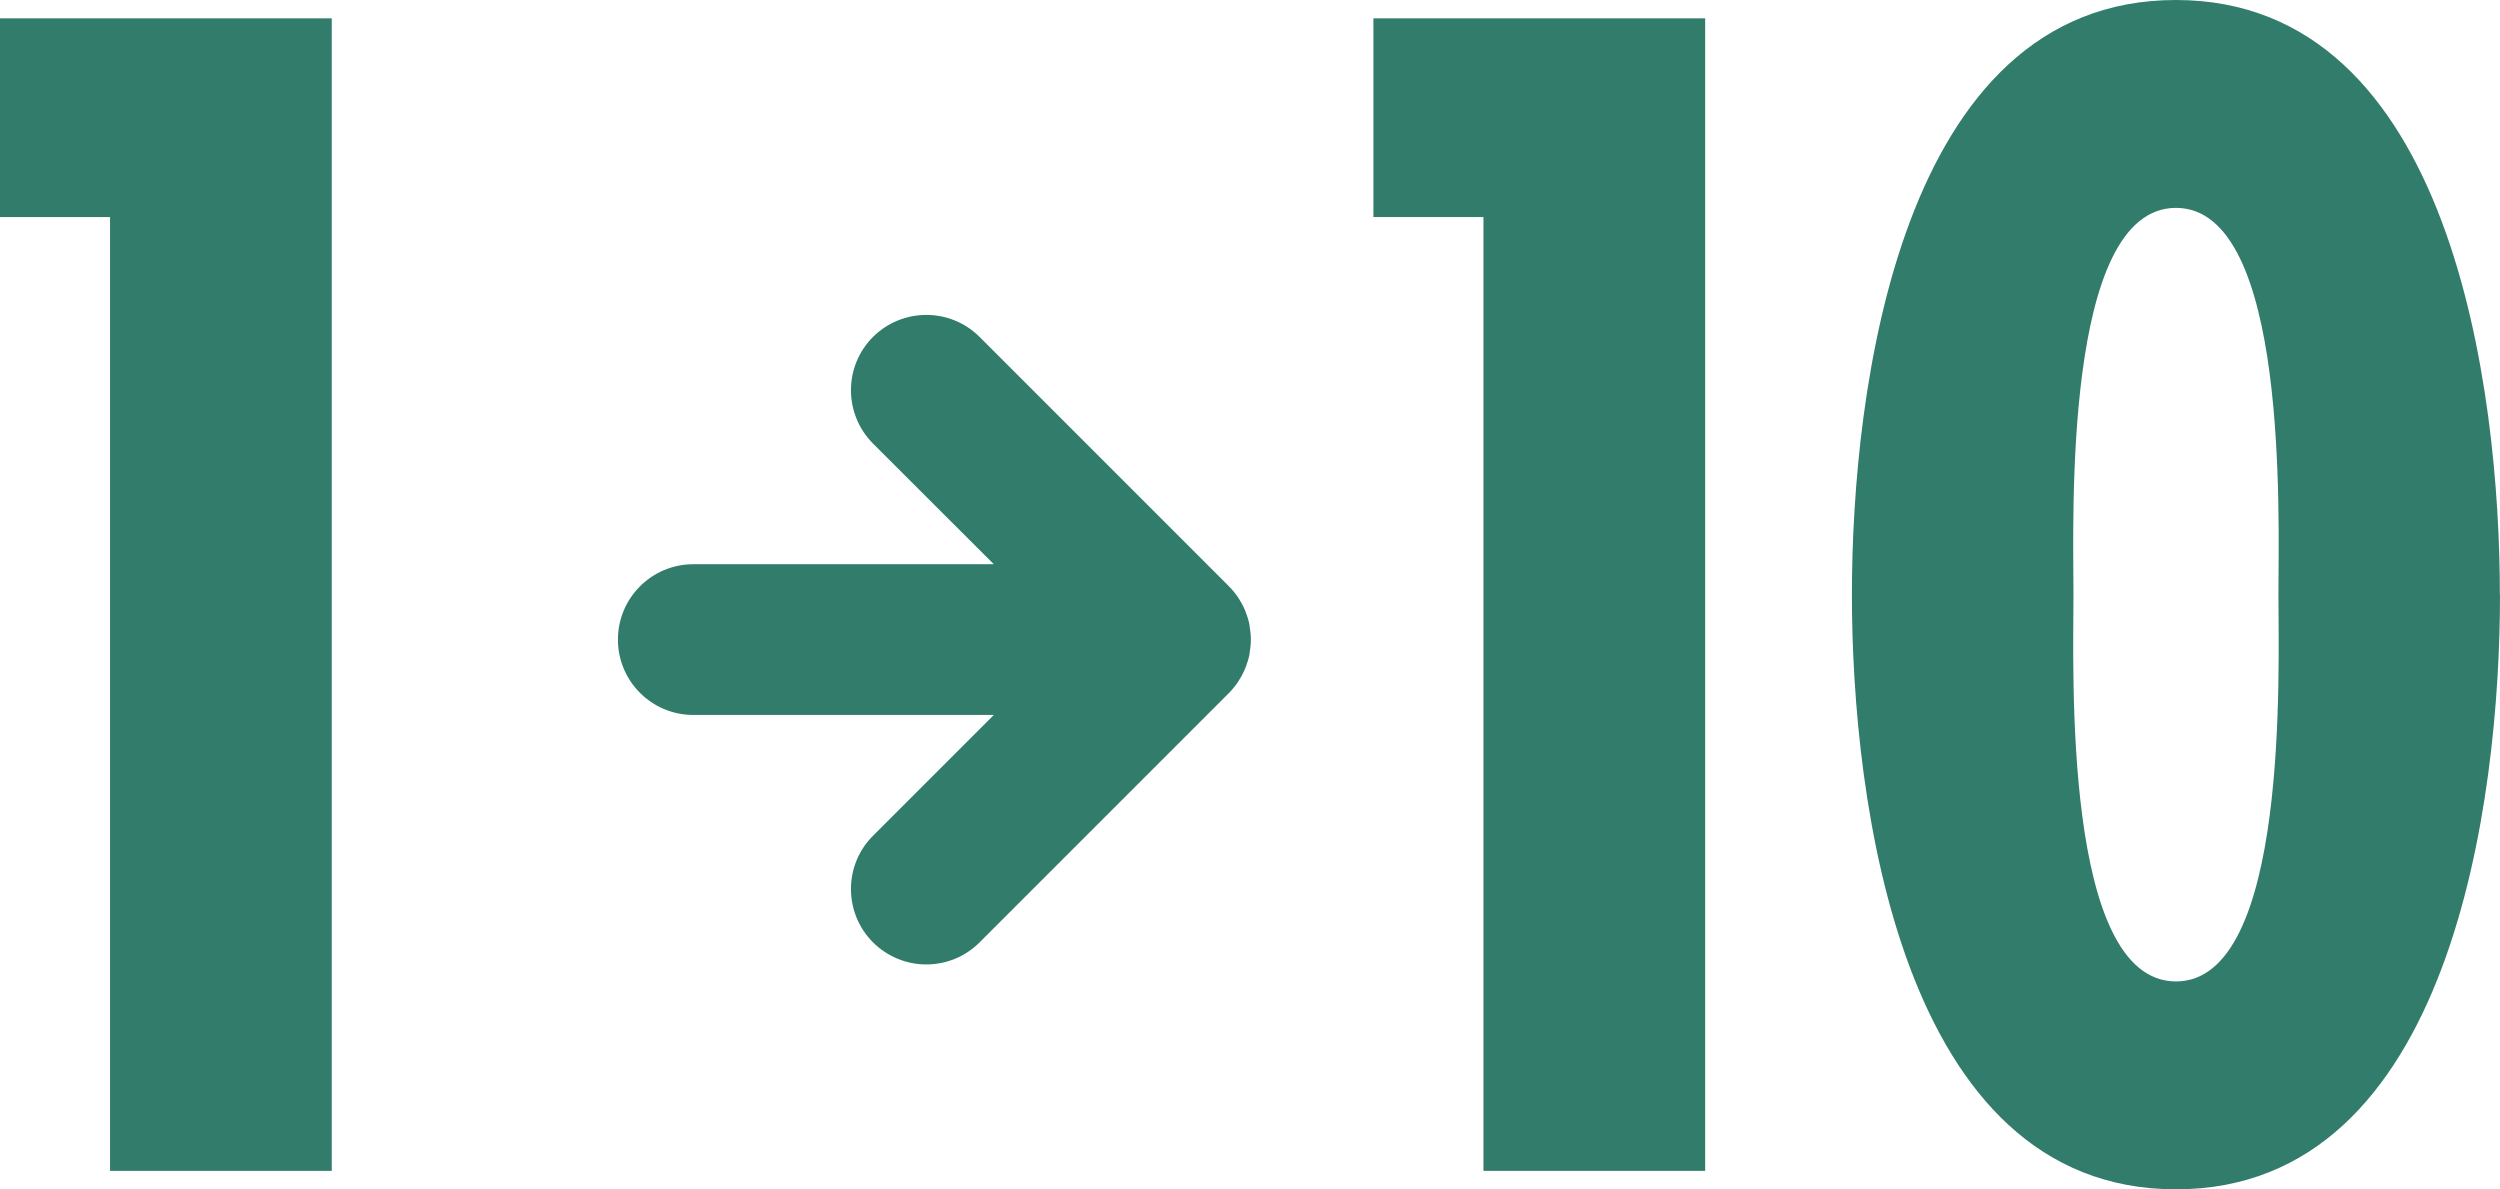
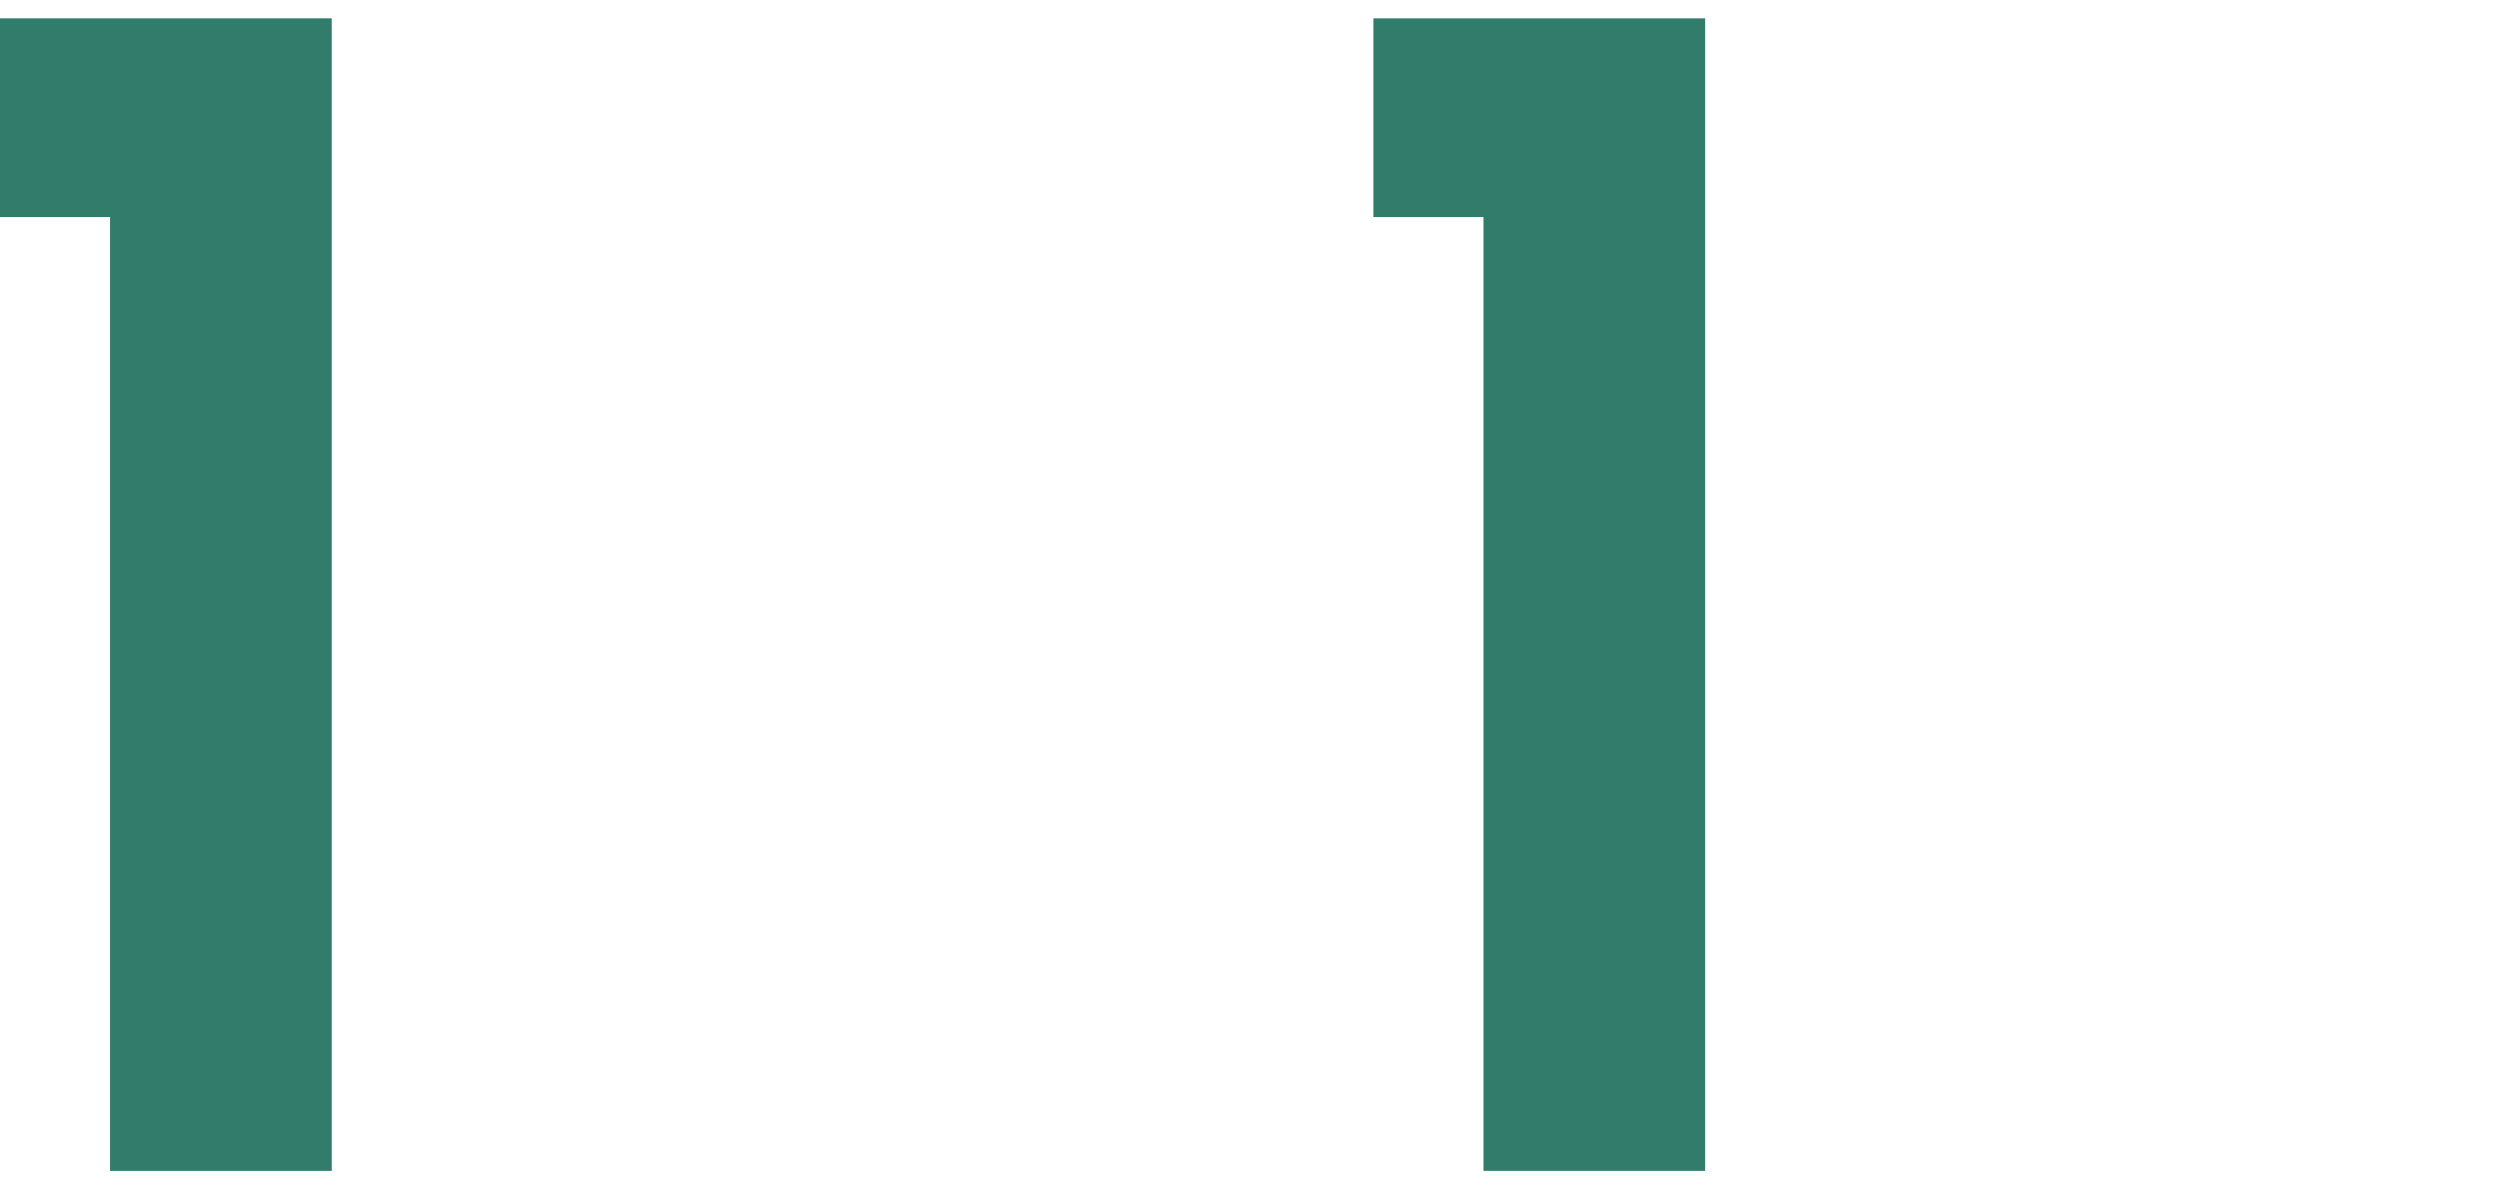
<svg xmlns="http://www.w3.org/2000/svg" id="_レイヤー_2" data-name="レイヤー 2" viewBox="0 0 188.09 89.47">
  <defs>
    <style>
      .cls-1 {
        fill: #327c6b;
        stroke-width: 0px;
      }
    </style>
  </defs>
  <g id="_レイヤー_2-2" data-name="レイヤー 2">
    <g>
      <path class="cls-1" d="M24.96,1.38v86.71H8.28V16.33H0V1.38h24.96Z" />
      <g>
        <path class="cls-1" d="M128.29,1.38v86.71h-16.68V16.33h-8.28V1.38h24.96Z" />
-         <path class="cls-1" d="M188.09,44.74c0,15.3-3.57,44.74-24.38,44.74s-24.38-29.44-24.38-44.74S142.89,0,163.7,0s24.38,29.44,24.38,44.74ZM156,44.74c0,5.64-.8,29.1,7.71,29.1s7.71-23.46,7.71-29.1.8-29.1-7.71-29.1-7.71,23.46-7.71,29.1Z" />
      </g>
-       <path class="cls-1" d="M93.17,51.25s.03-.04.04-.06c.19-.29.35-.6.48-.92.01-.02.02-.05.03-.07.12-.31.22-.64.29-.98,0-.02,0-.04,0-.06.06-.34.1-.68.1-1.04h0c0-.36-.04-.71-.1-1.04,0-.02,0-.04,0-.06-.07-.34-.17-.67-.29-.98,0-.03-.02-.05-.03-.08-.13-.32-.3-.63-.48-.92-.01-.02-.03-.04-.04-.06-.21-.31-.45-.61-.71-.87,0,0,0,0,0,0l-18.76-18.76c-2.21-2.21-5.8-2.21-8.02,0-2.21,2.21-2.21,5.8,0,8.02l9.09,9.08h-22.61c-3.13,0-5.67,2.54-5.67,5.67s2.54,5.67,5.67,5.67h22.61s-9.09,9.09-9.09,9.09c-2.21,2.21-2.21,5.8,0,8.02,1.11,1.1,2.56,1.66,4.01,1.66,1.45,0,2.9-.55,4.01-1.66l18.76-18.76s0,0,0,0c.26-.27.5-.56.71-.87Z" />
    </g>
  </g>
</svg>